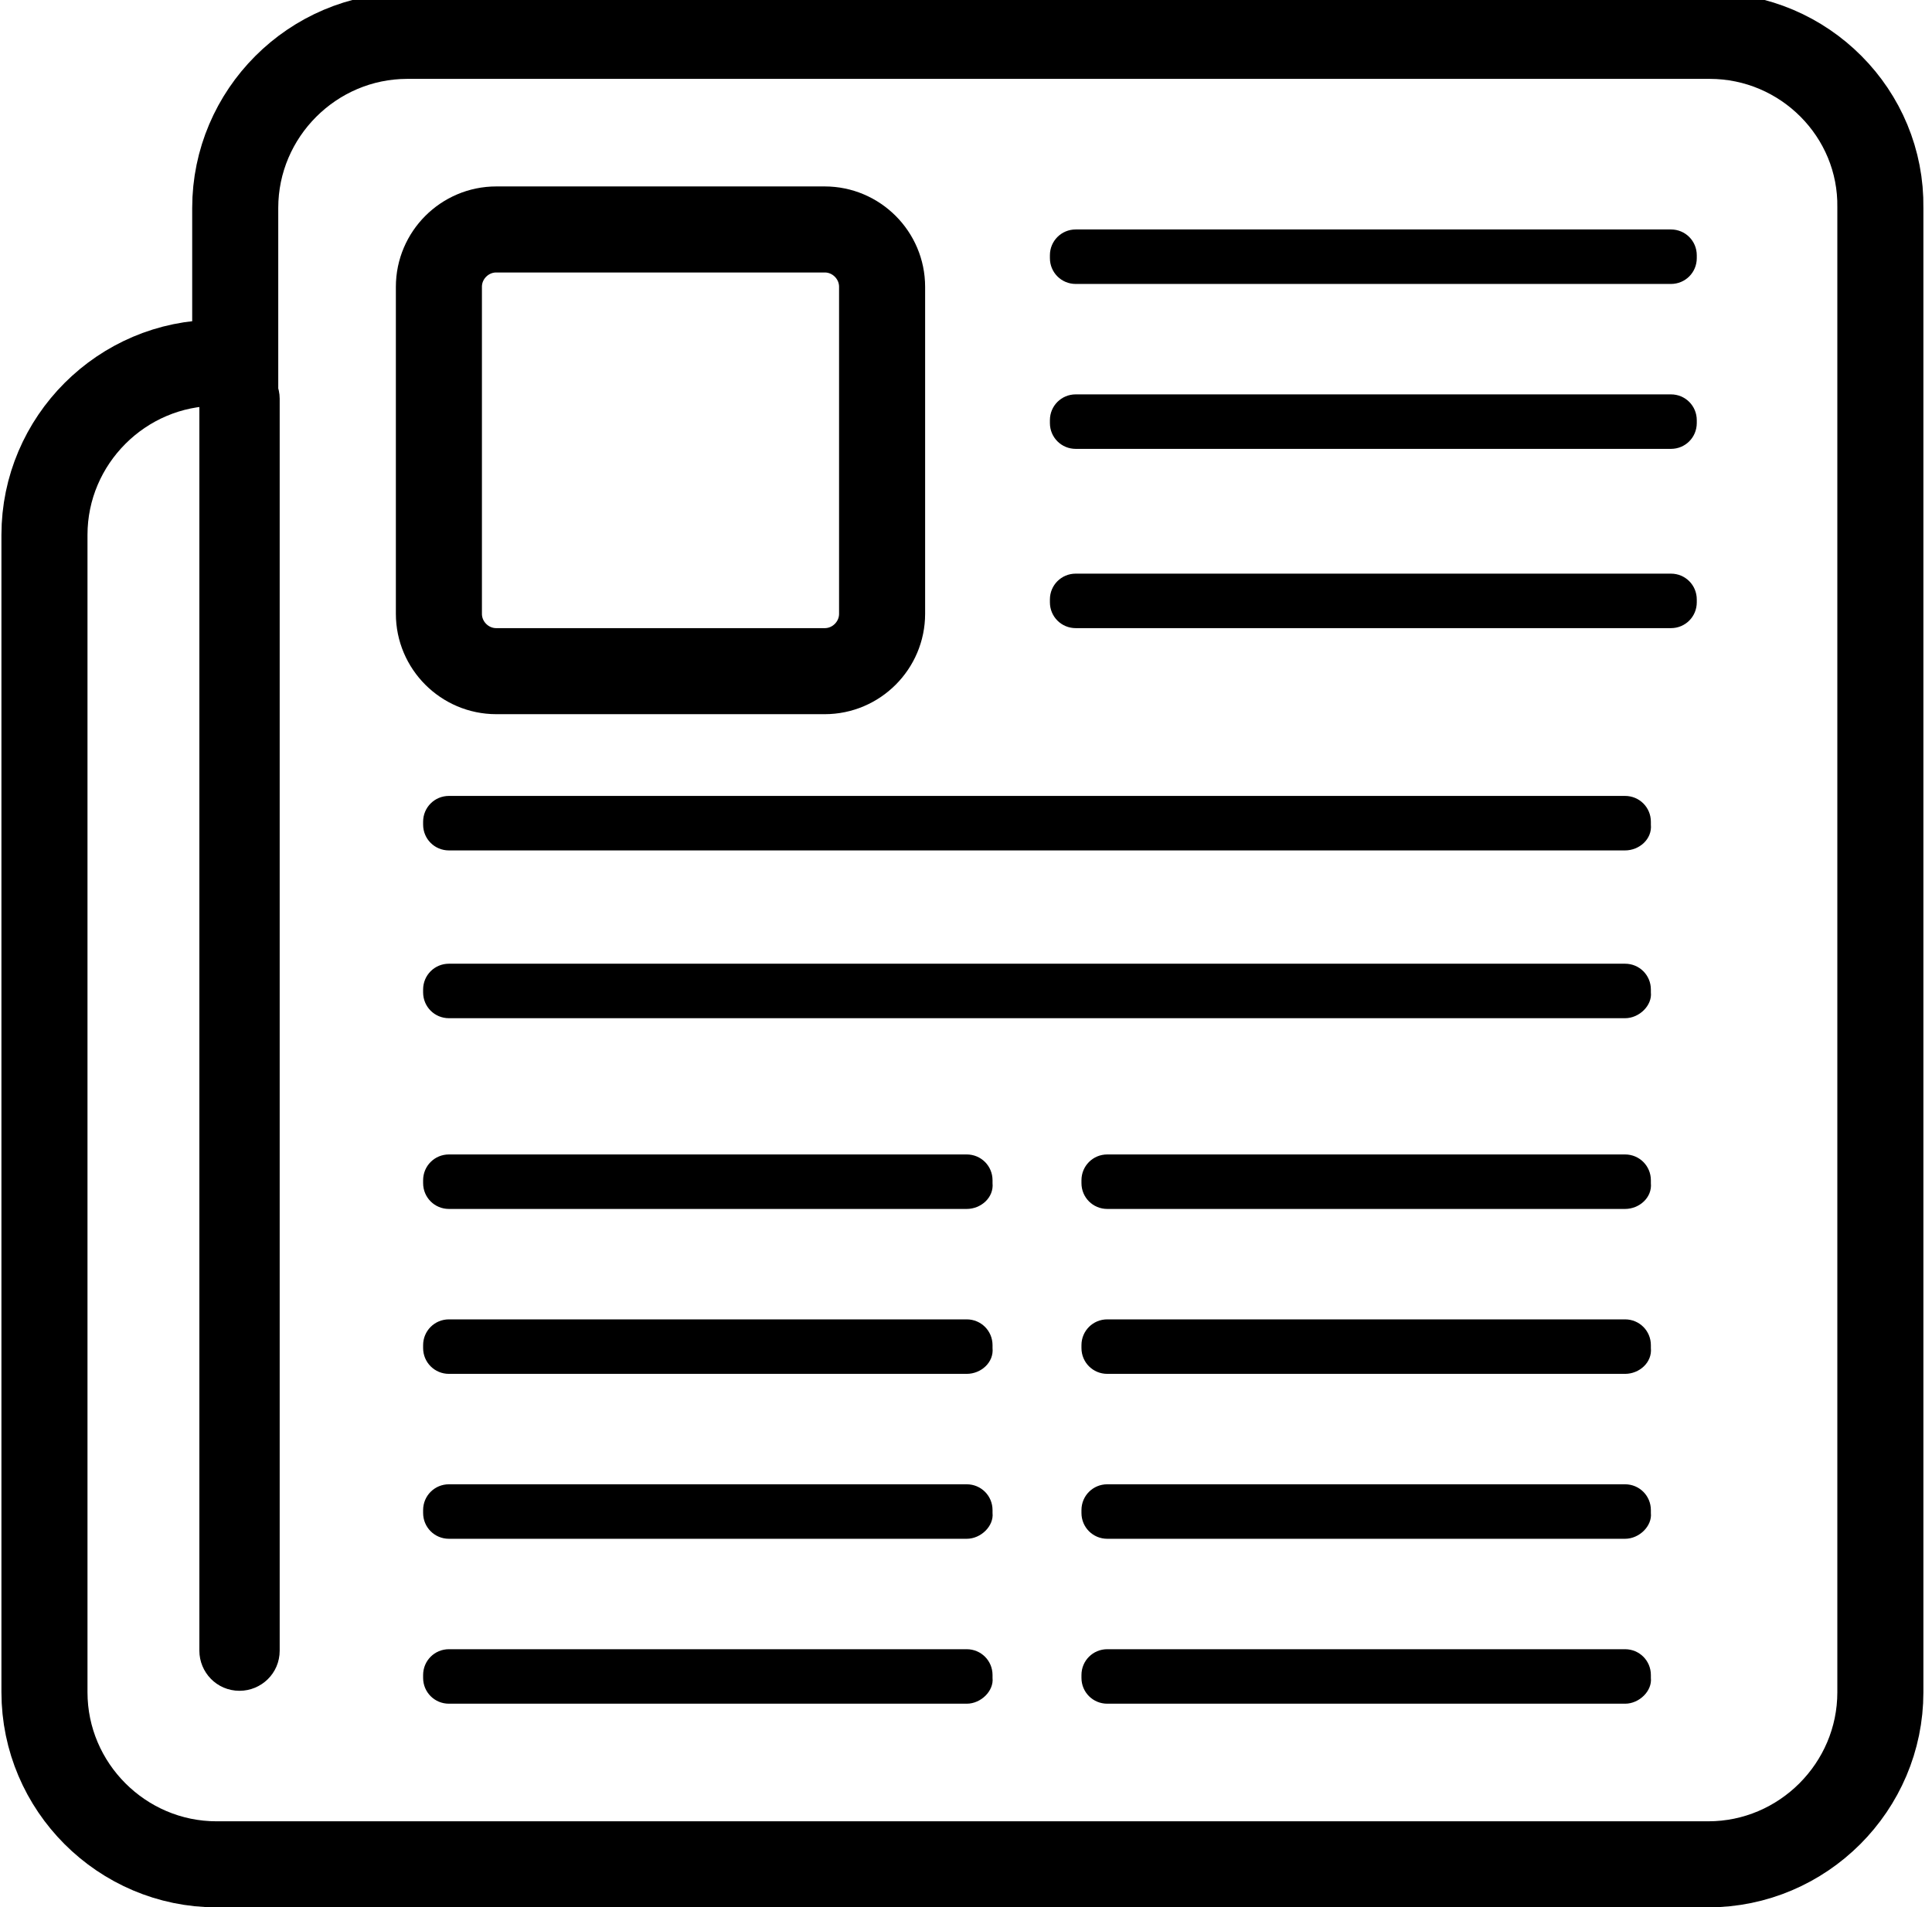
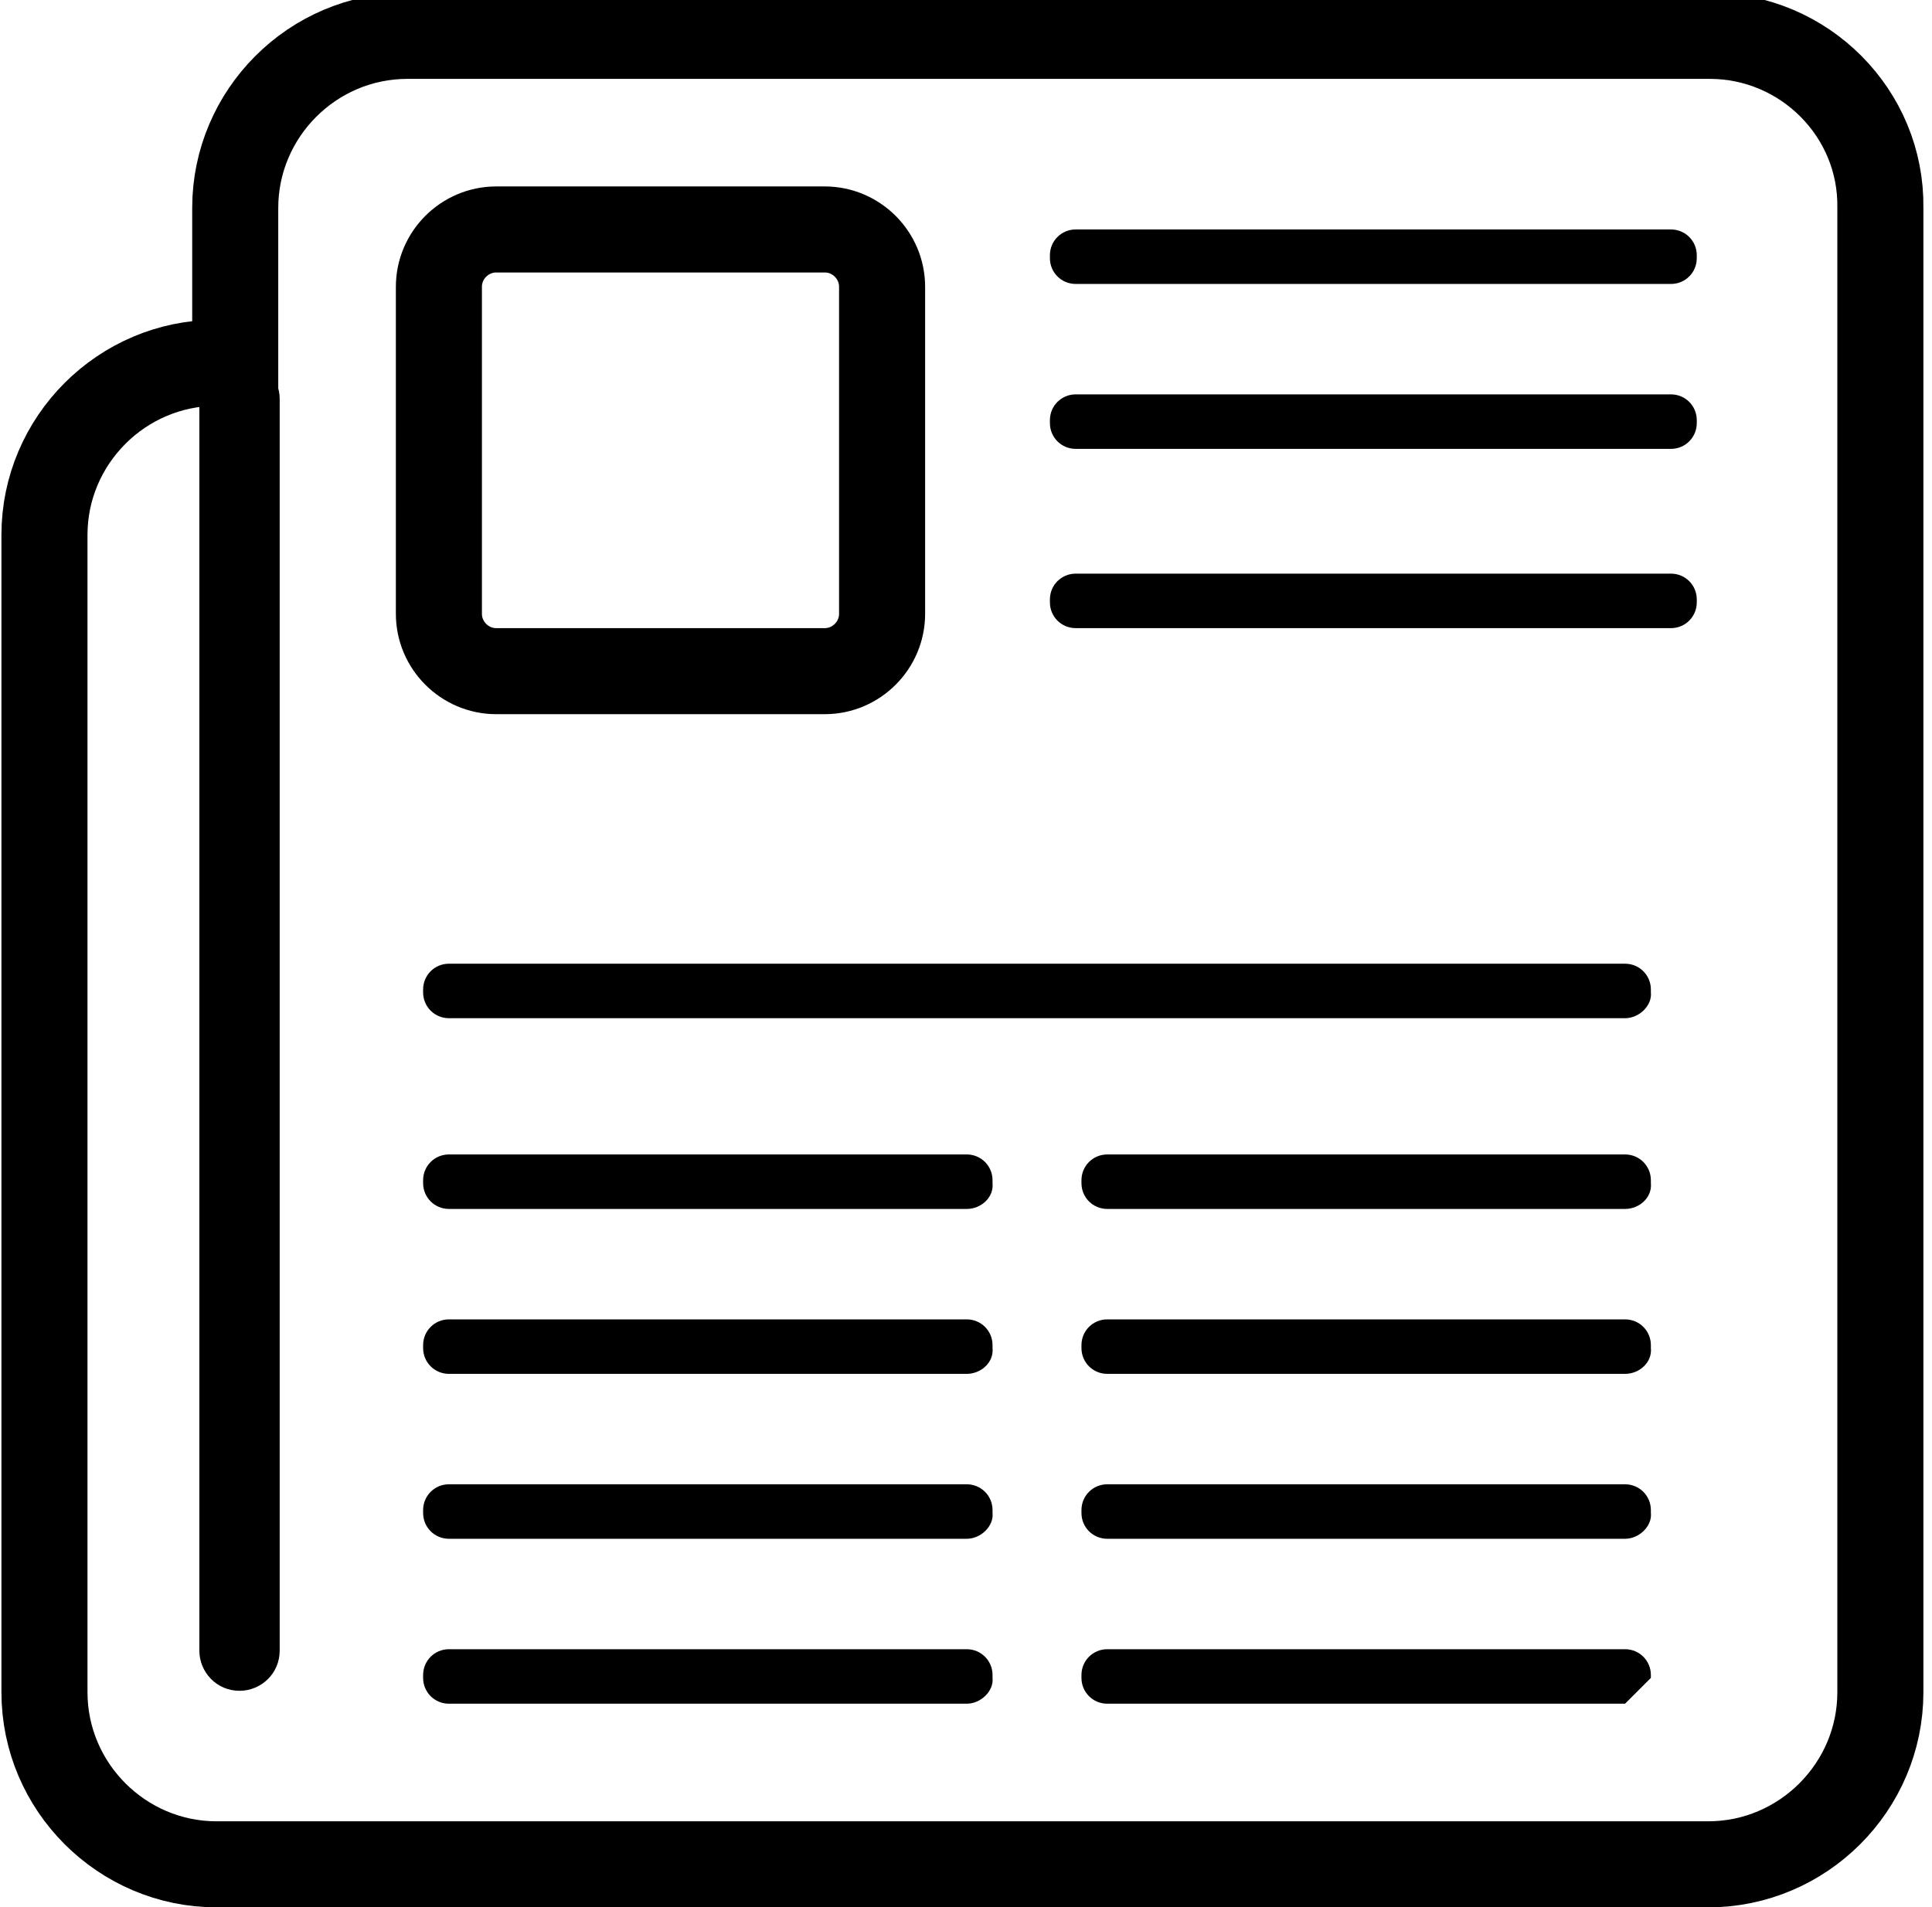
<svg xmlns="http://www.w3.org/2000/svg" version="1.1" id="Layer_1" x="0px" y="0px" viewBox="0 0 134.7 133" style="enable-background:new 0 0 134.7 133;" xml:space="preserve">
  <style type="text/css">
	.st0{fill:none;stroke:#000000;stroke-width:6;stroke-miterlimit:10;}
</style>
  <path id="XMLID_18_" class="st0" d="M119.2,2.5H28.4c-6.6,0-12,5.4-12,12v10.8h-1.3c-6.6,0-12,5.4-12,12V118c0,6.6,5.4,12,12,12  h13.3h90.7c6.6,0,12-5.4,12-12V37.3V14.5C131.2,7.9,125.8,2.5,119.2,2.5z" />
  <path id="XMLID_3_" class="st0" d="M34.6,46.8h22.9c2.2,0,4-1.8,4-4V20c0-2.2-1.8-4-4-4H34.6c-2.2,0-4,1.8-4,4v22.8  C30.6,45,32.4,46.8,34.6,46.8z" />
  <path id="XMLID_2_" d="M116.5,19.8H75c-1,0-1.8-0.8-1.8-1.8v-0.2c0-1,0.8-1.8,1.8-1.8h41.5c1,0,1.8,0.8,1.8,1.8V18  C118.3,19,117.5,19.8,116.5,19.8z" />
  <path id="XMLID_5_" d="M116.5,31.3H75c-1,0-1.8-0.8-1.8-1.8v-0.2c0-1,0.8-1.8,1.8-1.8h41.5c1,0,1.8,0.8,1.8,1.8v0.2  C118.3,30.5,117.5,31.3,116.5,31.3z" />
  <path id="XMLID_6_" d="M116.5,43.8H75c-1,0-1.8-0.8-1.8-1.8v-0.2c0-1,0.8-1.8,1.8-1.8h41.5c1,0,1.8,0.8,1.8,1.8V42  C118.3,43,117.5,43.8,116.5,43.8z" />
  <path id="XMLID_13_" d="M113.3,84.3H77.2c-1,0-1.8-0.8-1.8-1.8v-0.2c0-1,0.8-1.8,1.8-1.8h36.1c1,0,1.8,0.8,1.8,1.8v0.2  C115.2,83.5,114.3,84.3,113.3,84.3z" />
  <path id="XMLID_12_" d="M113.3,95.8H77.2c-1,0-1.8-0.8-1.8-1.8v-0.2c0-1,0.8-1.8,1.8-1.8h36.1c1,0,1.8,0.8,1.8,1.8V94  C115.2,95,114.3,95.8,113.3,95.8z" />
  <path id="XMLID_11_" d="M113.3,107.3H77.2c-1,0-1.8-0.8-1.8-1.8v-0.2c0-1,0.8-1.8,1.8-1.8h36.1c1,0,1.8,0.8,1.8,1.8v0.2  C115.2,106.4,114.3,107.3,113.3,107.3z" />
-   <path id="XMLID_10_" d="M113.3,118.8H77.2c-1,0-1.8-0.8-1.8-1.8v-0.2c0-1,0.8-1.8,1.8-1.8h36.1c1,0,1.8,0.8,1.8,1.8v0.2  C115.2,117.9,114.3,118.8,113.3,118.8z" />
+   <path id="XMLID_10_" d="M113.3,118.8H77.2c-1,0-1.8-0.8-1.8-1.8v-0.2c0-1,0.8-1.8,1.8-1.8h36.1c1,0,1.8,0.8,1.8,1.8v0.2  z" />
  <path id="XMLID_17_" d="M67.4,84.3H31.3c-1,0-1.8-0.8-1.8-1.8v-0.2c0-1,0.8-1.8,1.8-1.8h36.1c1,0,1.8,0.8,1.8,1.8v0.2  C69.3,83.5,68.4,84.3,67.4,84.3z" />
  <path id="XMLID_7_" d="M19.5,27.8v87.3c0,1.6-1.3,2.8-2.8,2.8h0c-1.6,0-2.8-1.3-2.8-2.8V27.8c0-1.6,1.3-2.8,2.8-2.8h0  C18.2,25,19.5,26.3,19.5,27.8z" />
  <path id="XMLID_16_" d="M67.4,95.8H31.3c-1,0-1.8-0.8-1.8-1.8v-0.2c0-1,0.8-1.8,1.8-1.8h36.1c1,0,1.8,0.8,1.8,1.8V94  C69.3,95,68.4,95.8,67.4,95.8z" />
  <path id="XMLID_15_" d="M67.4,107.3H31.3c-1,0-1.8-0.8-1.8-1.8v-0.2c0-1,0.8-1.8,1.8-1.8h36.1c1,0,1.8,0.8,1.8,1.8v0.2  C69.3,106.4,68.4,107.3,67.4,107.3z" />
  <path id="XMLID_14_" d="M67.4,118.8H31.3c-1,0-1.8-0.8-1.8-1.8v-0.2c0-1,0.8-1.8,1.8-1.8h36.1c1,0,1.8,0.8,1.8,1.8v0.2  C69.3,117.9,68.4,118.8,67.4,118.8z" />
-   <path id="XMLID_8_" d="M113.3,59.3h-82c-1,0-1.8-0.8-1.8-1.8v-0.2c0-1,0.8-1.8,1.8-1.8h82c1,0,1.8,0.8,1.8,1.8v0.2  C115.2,58.5,114.3,59.3,113.3,59.3z" />
  <path id="XMLID_9_" d="M113.3,71h-82c-1,0-1.8-0.8-1.8-1.8V69c0-1,0.8-1.8,1.8-1.8h82c1,0,1.8,0.8,1.8,1.8v0.2  C115.2,70.1,114.3,71,113.3,71z" />
</svg>